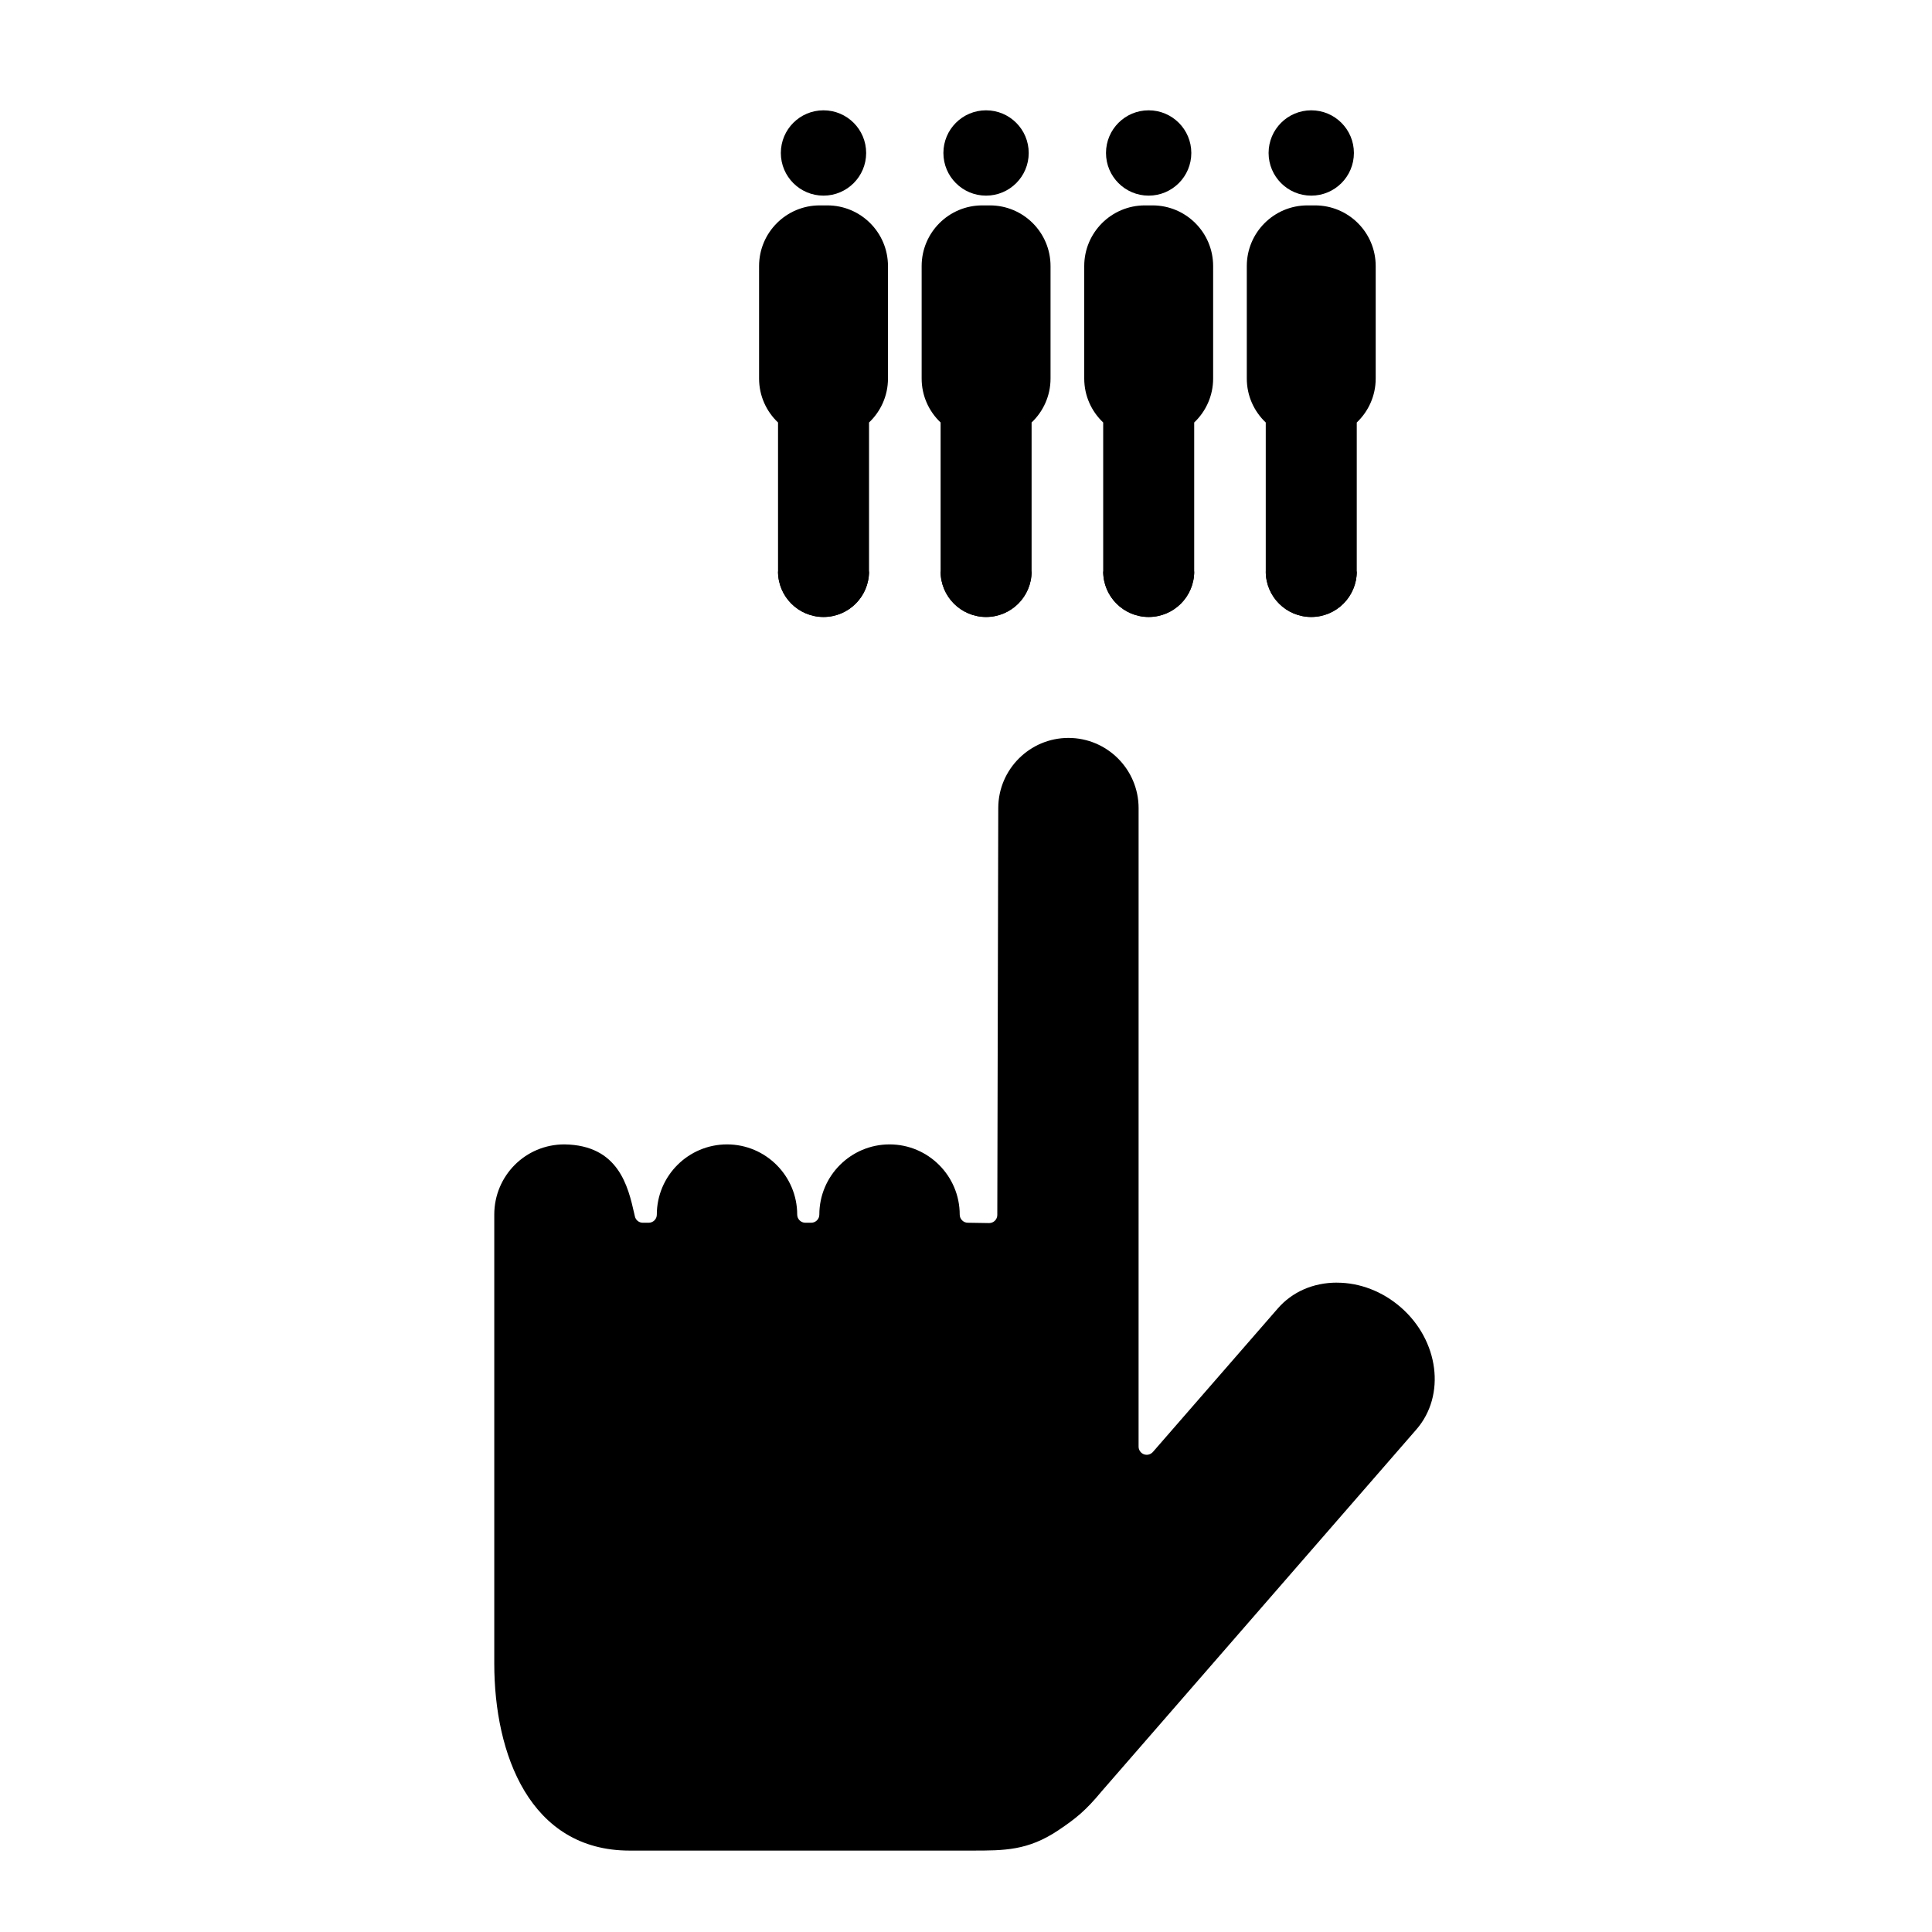
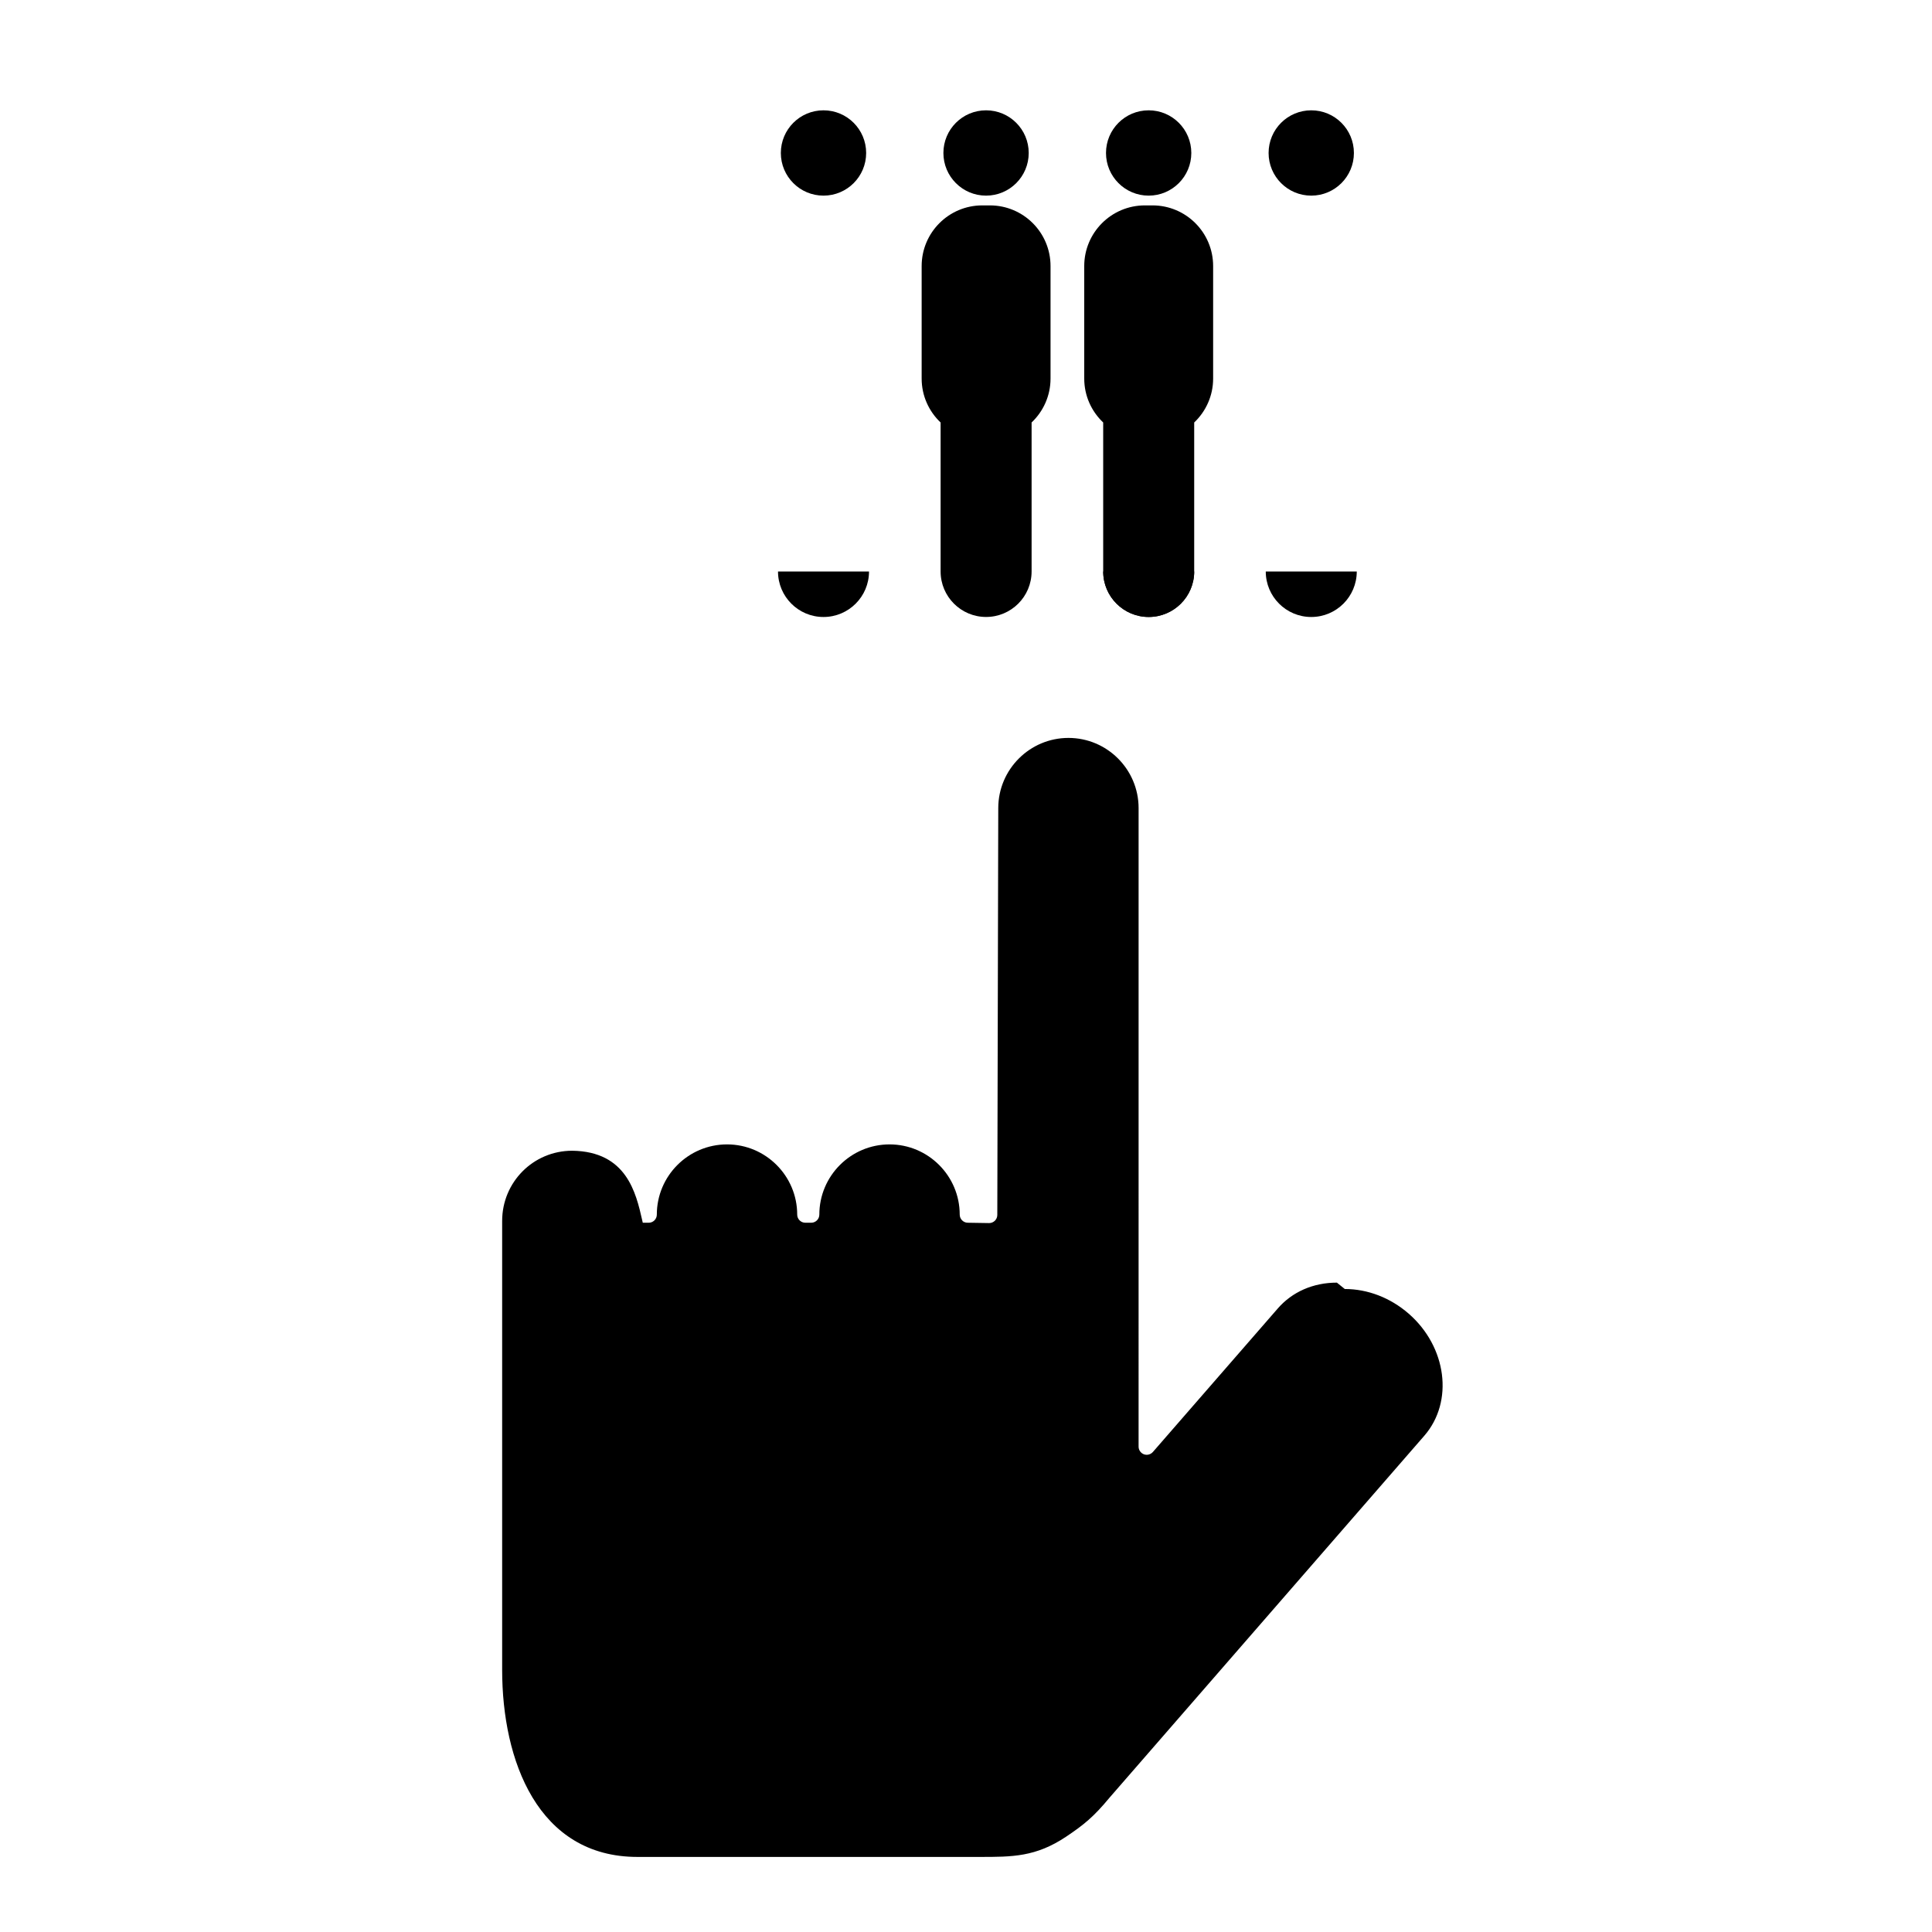
<svg xmlns="http://www.w3.org/2000/svg" fill="#000000" width="800px" height="800px" version="1.1" viewBox="144 144 512 512">
  <g>
-     <path d="m498.29 483.91c-6.277 0-11.863 2.445-15.711 6.902l-33.047 37.973c-0.602 0.676-1.539 0.93-2.387 0.617-0.836-0.32-1.406-1.125-1.406-2.027l0.004-169.21c0-10.262-8.336-18.609-18.59-18.609-10.254 0-18.602 8.348-18.602 18.609l-0.254 107.81c0 0.582-0.238 1.137-0.645 1.535-0.406 0.395-0.945 0.617-1.508 0.617h-0.035l-5.652-0.09c-1.172-0.016-2.121-0.988-2.121-2.152 0-10.262-8.344-18.609-18.594-18.609-10.262 0-18.609 8.348-18.609 18.609 0 1.184-0.965 2.152-2.152 2.152h-1.562c-1.184 0-2.152-0.969-2.152-2.152 0-10.262-8.344-18.609-18.594-18.609-10.262 0-18.609 8.348-18.609 18.609 0 0.574-0.227 1.121-0.629 1.523-0.41 0.406-0.957 0.629-1.523 0.629h-0.004-1.566c-0.996 0-1.875-0.699-2.09-1.68l-0.145-0.637c-1.648-7.273-4.141-18.25-18.539-18.445h-0.004c-10.352 0-18.578 8.348-18.578 18.602v119c0 23.953 9.426 49.547 35.863 49.547h90.742c8.598 0 14.812 0 22.836-5.356 4.688-3.141 7.32-5.269 11.512-10.34l83.43-95.926c7.84-9.031 5.977-23.551-4.168-32.371-4.84-4.199-10.844-6.512-16.91-6.512z" />
+     <path d="m498.29 483.91c-6.277 0-11.863 2.445-15.711 6.902l-33.047 37.973c-0.602 0.676-1.539 0.93-2.387 0.617-0.836-0.32-1.406-1.125-1.406-2.027l0.004-169.21c0-10.262-8.336-18.609-18.59-18.609-10.254 0-18.602 8.348-18.602 18.609l-0.254 107.81c0 0.582-0.238 1.137-0.645 1.535-0.406 0.395-0.945 0.617-1.508 0.617h-0.035l-5.652-0.09c-1.172-0.016-2.121-0.988-2.121-2.152 0-10.262-8.344-18.609-18.594-18.609-10.262 0-18.609 8.348-18.609 18.609 0 1.184-0.965 2.152-2.152 2.152h-1.562c-1.184 0-2.152-0.969-2.152-2.152 0-10.262-8.344-18.609-18.594-18.609-10.262 0-18.609 8.348-18.609 18.609 0 0.574-0.227 1.121-0.629 1.523-0.41 0.406-0.957 0.629-1.523 0.629h-0.004-1.566l-0.145-0.637c-1.648-7.273-4.141-18.25-18.539-18.445h-0.004c-10.352 0-18.578 8.348-18.578 18.602v119c0 23.953 9.426 49.547 35.863 49.547h90.742c8.598 0 14.812 0 22.836-5.356 4.688-3.141 7.32-5.269 11.512-10.34l83.43-95.926c7.84-9.031 5.977-23.551-4.168-32.371-4.84-4.199-10.844-6.512-16.91-6.512z" />
    <path d="m373.54 184.54c0 6.242-5.062 11.305-11.305 11.305-6.246 0-11.305-5.062-11.305-11.305 0-6.246 5.059-11.305 11.305-11.305 6.242 0 11.305 5.059 11.305 11.305" />
-     <path d="m363.25 198.43h-2.012c-8.879 0-16.074 7.199-16.074 16.078v29.805c0 4.594 1.93 8.723 5.023 11.652v39.477c0 6.66 5.398 12.059 12.055 12.059 6.66 0 12.062-5.398 12.062-12.059v-39.477c3.086-2.93 5.019-7.062 5.019-11.652v-29.805c-0.004-8.883-7.199-16.078-16.074-16.078z" />
    <path d="m350.18 295.45c0 6.66 5.398 12.059 12.055 12.059 6.66 0 12.062-5.398 12.062-12.059" />
    <path d="m416.62 184.54c0 6.242-5.059 11.305-11.305 11.305-6.242 0-11.305-5.062-11.305-11.305 0-6.246 5.062-11.305 11.305-11.305 6.246 0 11.305 5.059 11.305 11.305" />
    <path d="m406.33 198.43h-2.012c-8.875 0-16.07 7.199-16.07 16.078v29.805c0 4.594 1.93 8.723 5.023 11.652v39.477c0 6.66 5.398 12.059 12.051 12.059 6.66 0 12.062-5.398 12.062-12.059v-39.477c3.086-2.93 5.019-7.062 5.019-11.652v-29.805c0-8.883-7.191-16.078-16.074-16.078z" />
-     <path d="m393.27 295.45c0 6.66 5.398 12.059 12.051 12.059 6.66 0 12.062-5.398 12.062-12.059" />
    <path d="m459.71 184.54c0 6.242-5.062 11.305-11.305 11.305-6.246 0-11.305-5.062-11.305-11.305 0-6.246 5.059-11.305 11.305-11.305 6.242 0 11.305 5.059 11.305 11.305" />
    <path d="m449.42 198.43h-2.012c-8.879 0-16.074 7.199-16.074 16.078v29.805c0 4.594 1.93 8.723 5.023 11.652v39.477c0 6.66 5.398 12.059 12.055 12.059 6.66 0 12.062-5.398 12.062-12.059v-39.477c3.086-2.93 5.019-7.062 5.019-11.652v-29.805c0-8.883-7.195-16.078-16.074-16.078z" />
    <path d="m436.36 295.45c0 6.66 5.398 12.059 12.055 12.059 6.66 0 12.062-5.398 12.062-12.059" />
    <path d="m502.8 184.54c0 6.242-5.059 11.305-11.305 11.305-6.242 0-11.305-5.062-11.305-11.305 0-6.246 5.062-11.305 11.305-11.305 6.246 0 11.305 5.059 11.305 11.305" />
-     <path d="m492.5 198.43h-2.012c-8.879 0-16.074 7.199-16.074 16.078v29.805c0 4.594 1.93 8.723 5.023 11.652v39.477c0 6.66 5.398 12.059 12.055 12.059 6.66 0 12.062-5.398 12.062-12.059v-39.477c3.086-2.93 5.019-7.062 5.019-11.652v-29.805c0-8.883-7.195-16.078-16.074-16.078z" />
    <path d="m479.44 295.45c0 6.66 5.398 12.059 12.055 12.059 6.66 0 12.062-5.398 12.062-12.059" />
  </g>
</svg>